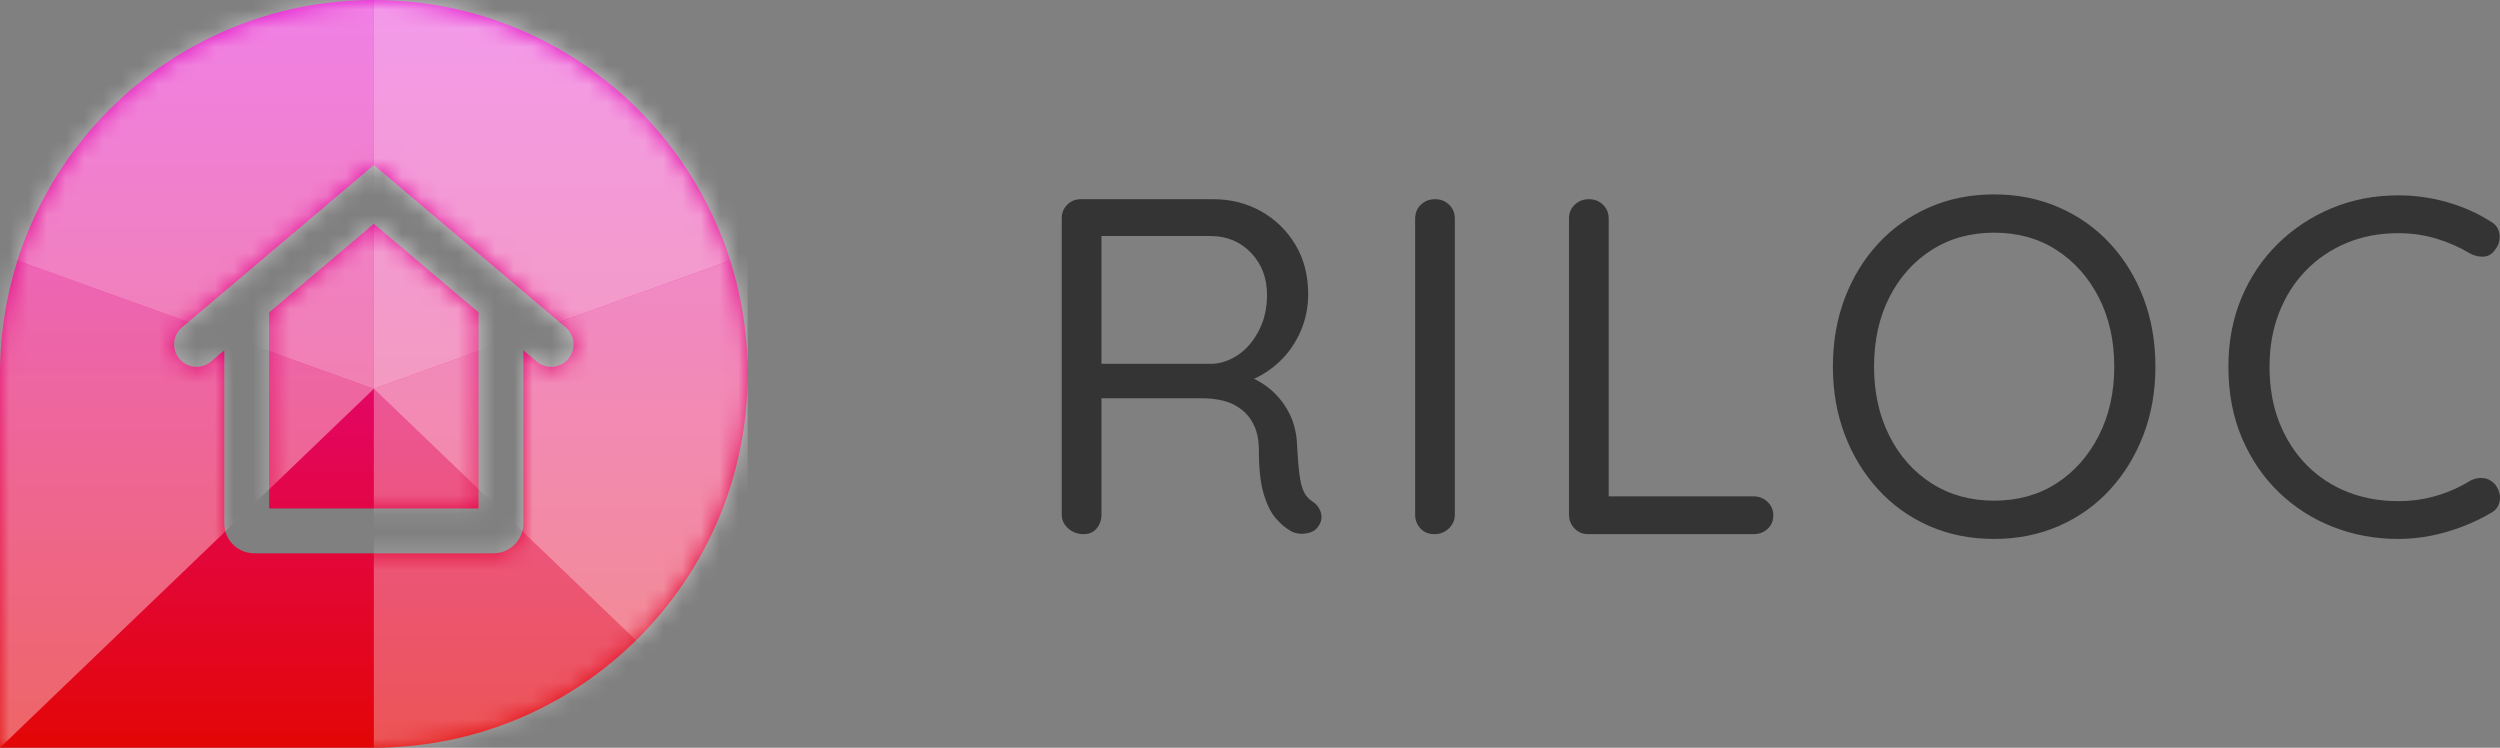
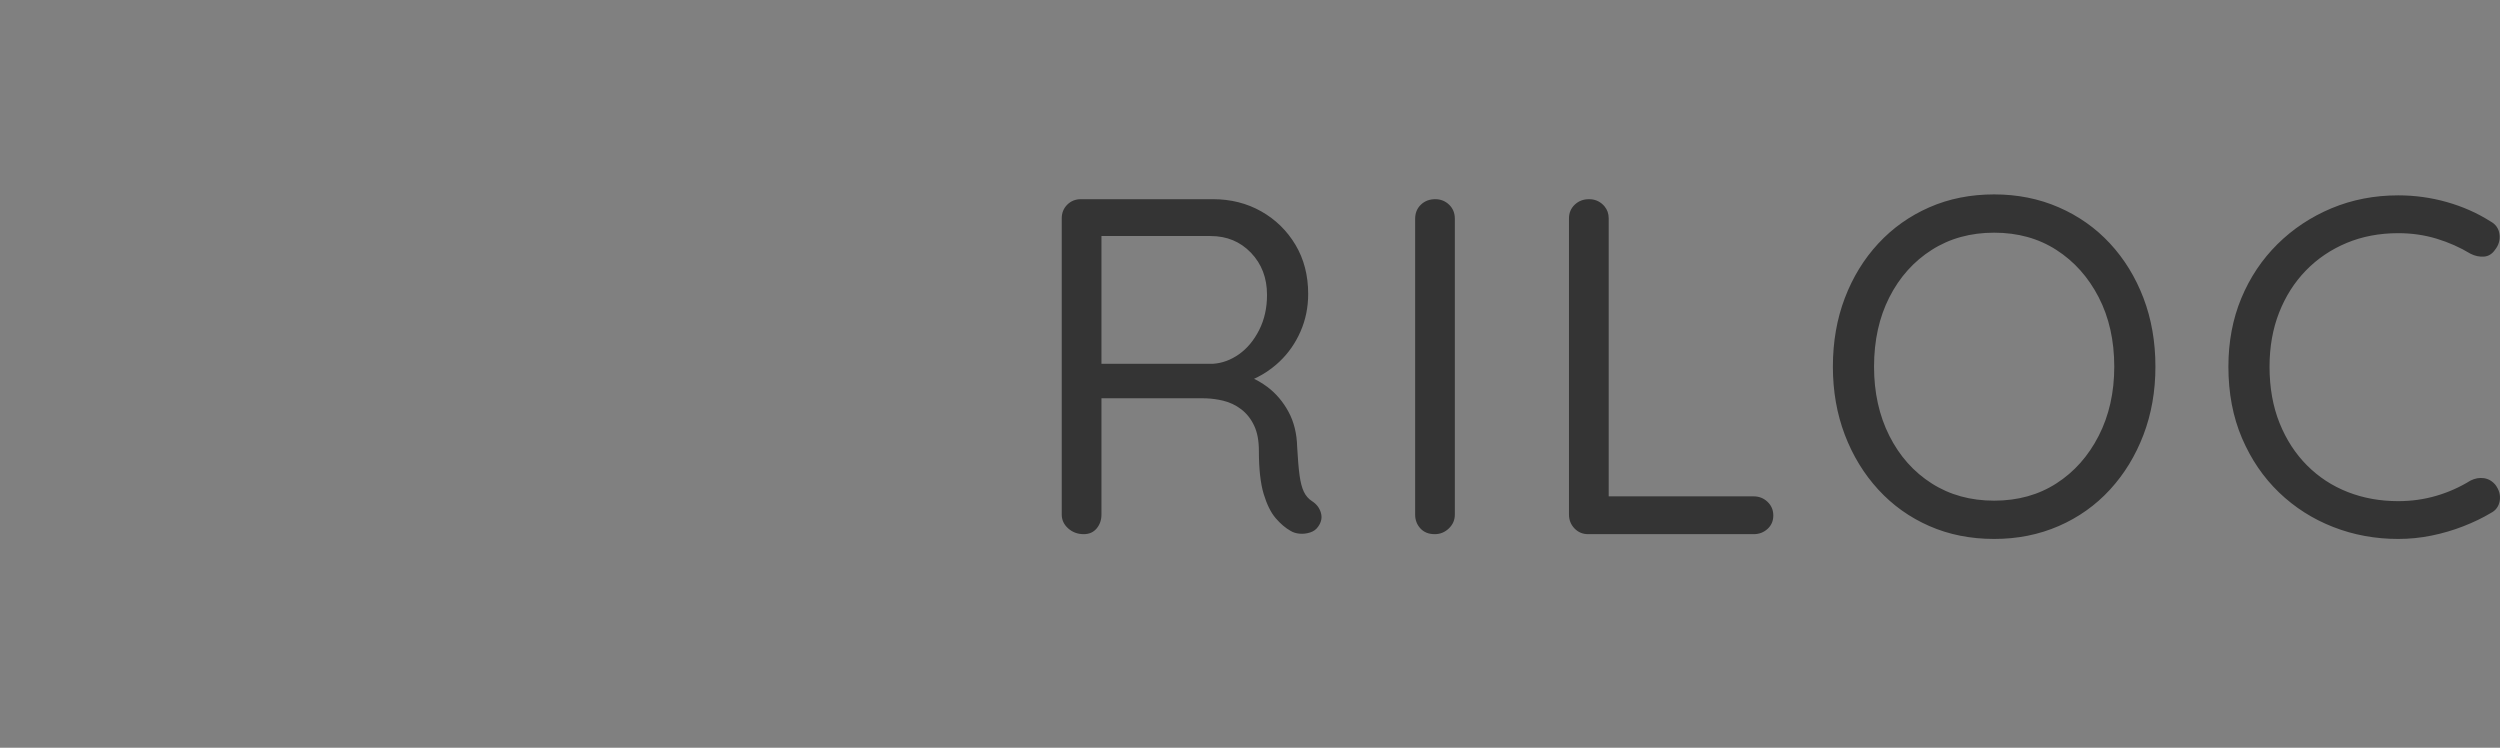
<svg xmlns="http://www.w3.org/2000/svg" xmlns:xlink="http://www.w3.org/1999/xlink" width="133.743" height="40" viewBox="0 0 133.743 40">
  <rect x="0" y="0" width="133.743" height="40" fill="#808080" stroke="none" />
  <defs>
    <linearGradient id="riloc-a" x1="50%" x2="50%" y1="0%" y2="100%">
      <stop offset="0%" stop-color="#E205CD" />
      <stop offset="100%" stop-color="#E30606" />
    </linearGradient>
-     <path id="riloc-b" d="M20,0 C31.046,0 40,8.954 40,20 C40,31.046 31.046,40 20,40 L20,40 L0,40 L0,40 L0,20 C0,8.954 8.954,0 20,0 Z M20,8.828 L9.741,17.509 C9.235,17.937 9.172,18.694 9.6,19.2 C10.028,19.706 10.785,19.769 11.291,19.341 L11.291,19.341 L12,18.741 L12,28 C12,28.843 12.653,29.535 13.481,29.596 L13.6,29.6 L26.4,29.6 C27.284,29.6 28,28.884 28,28 L28,28 L28,18.741 L28.709,19.341 C29.183,19.742 29.878,19.712 30.316,19.29 L30.4,19.2 C30.828,18.694 30.765,17.937 30.259,17.509 L30.259,17.509 L20,8.828 Z M20,11.972 L25.6,16.71 L25.6,27.2 L14.4,27.2 L14.4,16.71 L20,11.972 Z" />
  </defs>
  <g fill="none" fill-rule="evenodd">
    <path fill="#343434" fill-rule="nonzero" d="M57.978,28.576 C58.268,28.576 58.498,28.474 58.669,28.269 C58.839,28.064 58.925,27.817 58.925,27.526 L58.925,27.526 L58.925,21.306 L64.326,21.306 C64.627,21.306 64.922,21.333 65.211,21.388 L65.427,21.434 C65.786,21.519 66.11,21.673 66.4,21.894 C66.69,22.116 66.921,22.406 67.091,22.765 C67.262,23.123 67.347,23.575 67.347,24.122 C67.347,25.094 67.433,25.862 67.603,26.426 C67.774,26.989 67.987,27.42 68.243,27.718 C68.499,28.017 68.764,28.243 69.037,28.397 C69.173,28.482 69.335,28.533 69.523,28.55 C69.711,28.567 69.899,28.546 70.086,28.486 C70.274,28.427 70.419,28.32 70.522,28.166 C70.692,27.927 70.739,27.68 70.662,27.424 C70.586,27.168 70.428,26.963 70.189,26.81 C70.001,26.69 69.856,26.524 69.754,26.31 C69.651,26.097 69.574,25.803 69.523,25.427 C69.472,25.052 69.429,24.548 69.395,23.917 C69.378,23.2 69.225,22.573 68.934,22.035 C68.644,21.498 68.269,21.054 67.808,20.704 C67.635,20.573 67.454,20.457 67.264,20.355 L67.086,20.266 L67.258,20.185 C67.62,20.002 67.956,19.778 68.266,19.512 L68.448,19.347 C68.926,18.895 69.301,18.357 69.574,17.734 C69.847,17.111 69.984,16.442 69.984,15.725 C69.984,14.735 69.758,13.86 69.306,13.101 C68.853,12.341 68.243,11.744 67.475,11.309 C66.707,10.874 65.845,10.656 64.89,10.656 L64.89,10.656 L57.824,10.656 C57.534,10.656 57.291,10.754 57.094,10.95 C56.898,11.147 56.8,11.39 56.8,11.68 L56.8,11.68 L56.8,27.526 C56.8,27.817 56.915,28.064 57.146,28.269 C57.376,28.474 57.653,28.576 57.978,28.576 Z M58.925,12.627 L64.762,12.627 C65.632,12.627 66.353,12.926 66.925,13.523 C67.497,14.121 67.782,14.871 67.782,15.776 C67.782,16.476 67.642,17.103 67.36,17.658 C67.078,18.212 66.72,18.643 66.285,18.95 C65.85,19.258 65.385,19.428 64.89,19.462 L64.89,19.462 L58.925,19.462 L58.925,12.627 Z M76.755,28.576 C77.045,28.576 77.297,28.474 77.51,28.269 C77.724,28.064 77.83,27.817 77.83,27.526 L77.83,27.526 L77.83,11.706 C77.83,11.398 77.728,11.147 77.523,10.95 C77.318,10.754 77.071,10.656 76.781,10.656 C76.474,10.656 76.218,10.754 76.013,10.95 C75.808,11.147 75.706,11.398 75.706,11.706 L75.706,11.706 L75.706,27.526 C75.706,27.817 75.799,28.064 75.987,28.269 C76.175,28.474 76.431,28.576 76.755,28.576 Z M93.818,28.576 C94.108,28.576 94.355,28.482 94.56,28.294 C94.765,28.107 94.867,27.868 94.867,27.578 C94.867,27.287 94.765,27.044 94.56,26.848 C94.355,26.652 94.108,26.554 93.818,26.554 L93.818,26.554 L86.061,26.554 L86.061,11.68 C86.061,11.431 85.986,11.217 85.835,11.037 L85.754,10.95 C85.549,10.754 85.301,10.656 85.011,10.656 C84.704,10.656 84.448,10.754 84.243,10.95 C84.038,11.147 83.936,11.39 83.936,11.68 L83.936,11.68 L83.936,27.526 C83.936,27.817 84.034,28.064 84.23,28.269 C84.427,28.474 84.67,28.576 84.96,28.576 L84.96,28.576 L93.818,28.576 Z M106.682,28.832 C107.927,28.832 109.079,28.602 110.138,28.141 C111.196,27.68 112.109,27.031 112.877,26.195 C113.645,25.359 114.242,24.382 114.669,23.264 C115.095,22.146 115.309,20.93 115.309,19.616 C115.309,18.285 115.095,17.06 114.669,15.942 C114.242,14.825 113.645,13.852 112.877,13.024 C112.109,12.196 111.196,11.552 110.138,11.091 C109.079,10.63 107.927,10.4 106.682,10.4 C105.419,10.4 104.262,10.63 103.213,11.091 C102.163,11.552 101.254,12.196 100.486,13.024 C99.718,13.852 99.121,14.825 98.694,15.942 C98.268,17.06 98.054,18.285 98.054,19.616 C98.054,20.93 98.268,22.146 98.694,23.264 C99.121,24.382 99.718,25.359 100.486,26.195 C101.254,27.031 102.163,27.68 103.213,28.141 C104.262,28.602 105.419,28.832 106.682,28.832 Z M106.682,26.784 C105.419,26.784 104.305,26.477 103.341,25.862 C102.377,25.248 101.621,24.399 101.075,23.315 C100.529,22.231 100.256,20.998 100.256,19.616 C100.256,18.217 100.529,16.979 101.075,15.904 C101.621,14.829 102.377,13.984 103.341,13.37 C104.305,12.755 105.419,12.448 106.682,12.448 C107.945,12.448 109.054,12.755 110.01,13.37 C110.965,13.984 111.721,14.829 112.275,15.904 C112.83,16.979 113.107,18.217 113.107,19.616 C113.107,20.998 112.83,22.231 112.275,23.315 C111.721,24.399 110.965,25.248 110.01,25.862 C109.054,26.477 107.945,26.784 106.682,26.784 Z M128.301,28.832 C128.898,28.832 129.491,28.772 130.08,28.653 C130.669,28.533 131.236,28.367 131.782,28.154 C132.329,27.94 132.815,27.706 133.242,27.45 C133.515,27.313 133.677,27.095 133.728,26.797 C133.779,26.498 133.702,26.212 133.498,25.939 C133.327,25.734 133.122,25.615 132.883,25.581 C132.644,25.547 132.405,25.589 132.166,25.709 C131.586,26.067 130.972,26.34 130.323,26.528 C129.675,26.716 129.001,26.81 128.301,26.81 C127.328,26.81 126.428,26.647 125.6,26.323 C124.772,25.999 124.047,25.525 123.424,24.902 C122.801,24.279 122.31,23.524 121.952,22.637 C121.594,21.749 121.414,20.742 121.414,19.616 C121.414,18.558 121.585,17.594 121.926,16.723 C122.268,15.853 122.746,15.102 123.36,14.47 C123.974,13.839 124.7,13.348 125.536,12.998 C126.372,12.649 127.294,12.474 128.301,12.474 C129.018,12.474 129.7,12.572 130.349,12.768 C130.997,12.964 131.603,13.233 132.166,13.574 C132.405,13.694 132.644,13.745 132.883,13.728 C133.122,13.711 133.318,13.591 133.472,13.37 C133.677,13.114 133.758,12.832 133.715,12.525 C133.673,12.218 133.506,11.987 133.216,11.834 C132.516,11.39 131.744,11.049 130.899,10.81 C130.054,10.571 129.188,10.451 128.301,10.451 C127.021,10.451 125.83,10.682 124.73,11.142 C123.629,11.603 122.665,12.243 121.837,13.062 C121.009,13.882 120.365,14.846 119.904,15.955 C119.443,17.065 119.213,18.285 119.213,19.616 C119.213,21.033 119.456,22.308 119.942,23.443 C120.429,24.578 121.09,25.547 121.926,26.349 C122.763,27.151 123.727,27.765 124.819,28.192 C125.911,28.619 127.072,28.832 128.301,28.832 Z" />
-     <path fill="url(#riloc-a)" fill-rule="nonzero" d="M20,0 C31.046,0 40,8.954 40,20 C40,31.046 31.046,40 20,40 L20,40 L0,40 L0,40 L0,20 C0,8.954 8.954,0 20,0 Z M20,8.828 L9.741,17.509 C9.235,17.937 9.172,18.694 9.6,19.2 C10.028,19.706 10.785,19.769 11.291,19.341 L11.291,19.341 L12,18.741 L12,28 C12,28.843 12.653,29.535 13.481,29.596 L13.6,29.6 L26.4,29.6 C27.284,29.6 28,28.884 28,28 L28,28 L28,18.741 L28.709,19.341 C29.183,19.742 29.878,19.712 30.316,19.29 L30.4,19.2 C30.828,18.694 30.765,17.937 30.259,17.509 L30.259,17.509 L20,8.828 Z M20,11.972 L25.6,16.71 L25.6,27.2 L14.4,27.2 L14.4,16.71 L20,11.972 Z" />
    <mask id="riloc-c" fill="#fff">
      <use xlink:href="#riloc-b" />
    </mask>
    <g fill="#FFF" fill-rule="nonzero" mask="url(#riloc-c)">
-       <polygon points="0 13.6 20 20.8 20 0 0 0" opacity=".49" />
-       <polygon points="20 13.6 40 20.8 40 0 20 0" opacity=".596" transform="matrix(-1 0 0 1 60 0)" />
      <polygon points="20 20.8 40 40 40 20.8" opacity=".317" transform="rotate(180 30 30.4)" />
      <polygon points="20 20.8 40 13.6 40 40" opacity=".531" />
      <polygon points="0 20.8 20 13.6 20 40" opacity=".386" transform="matrix(-1 0 0 1 20 0)" />
    </g>
  </g>
</svg>